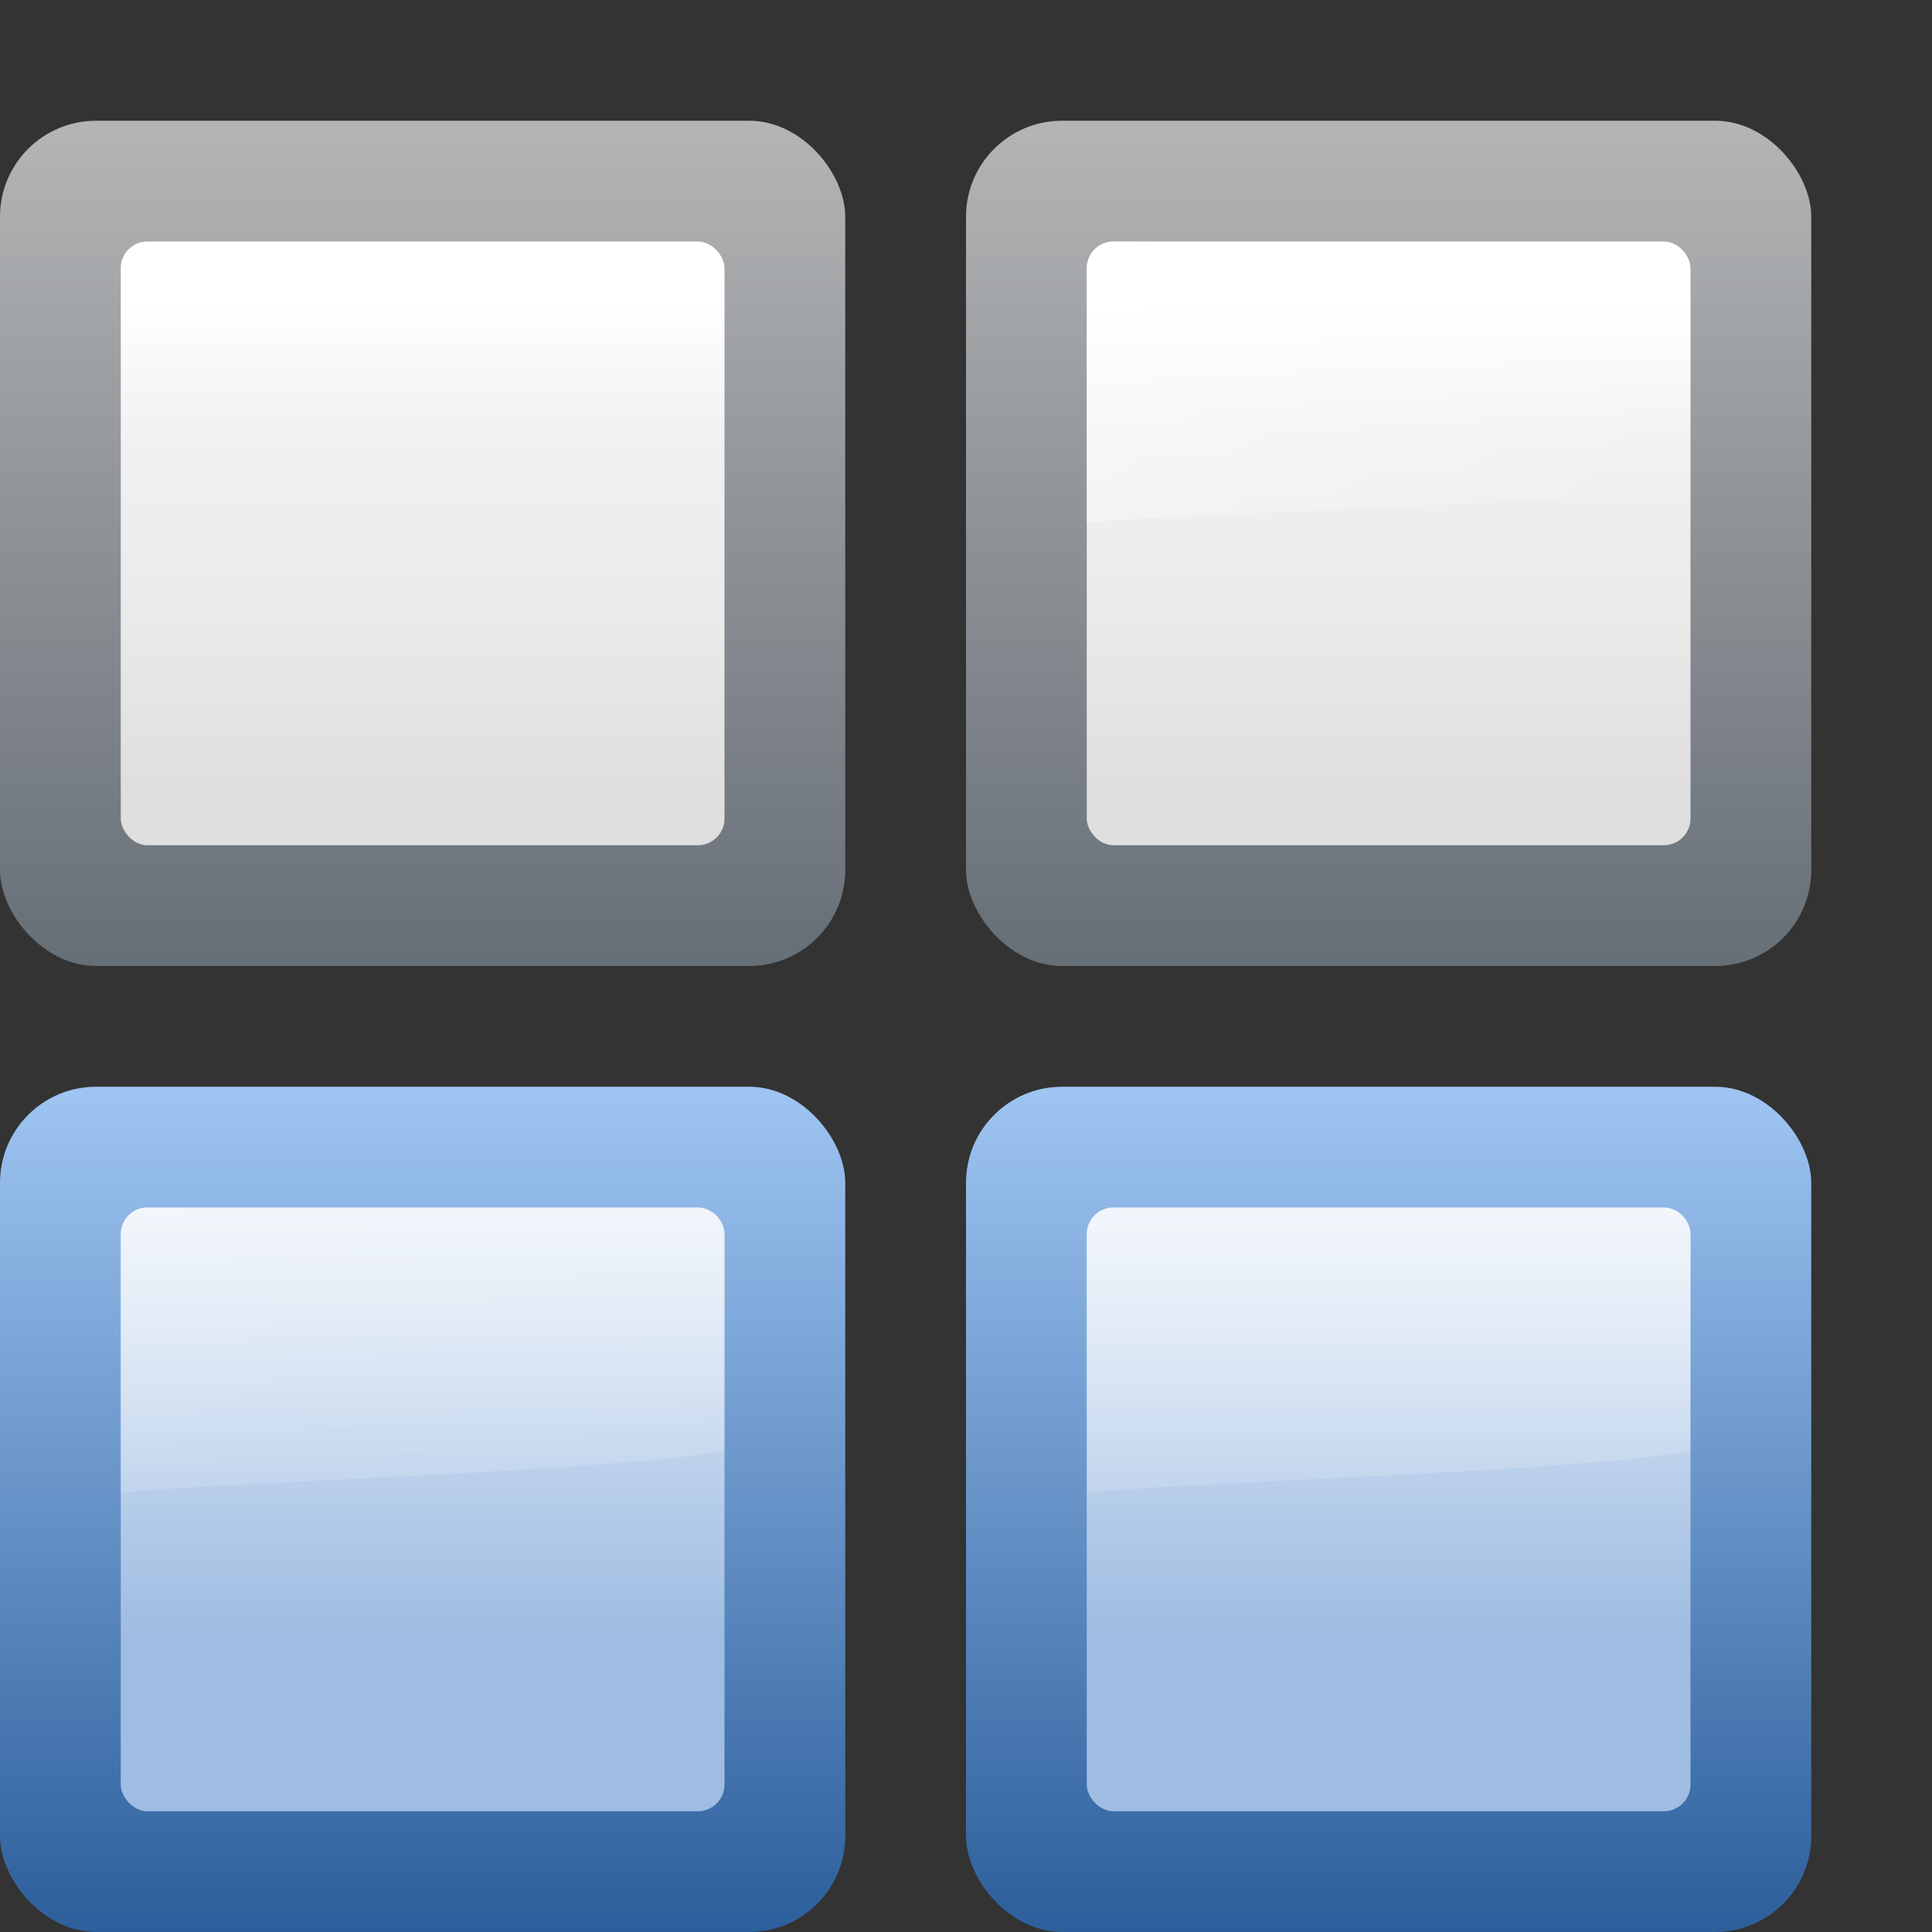
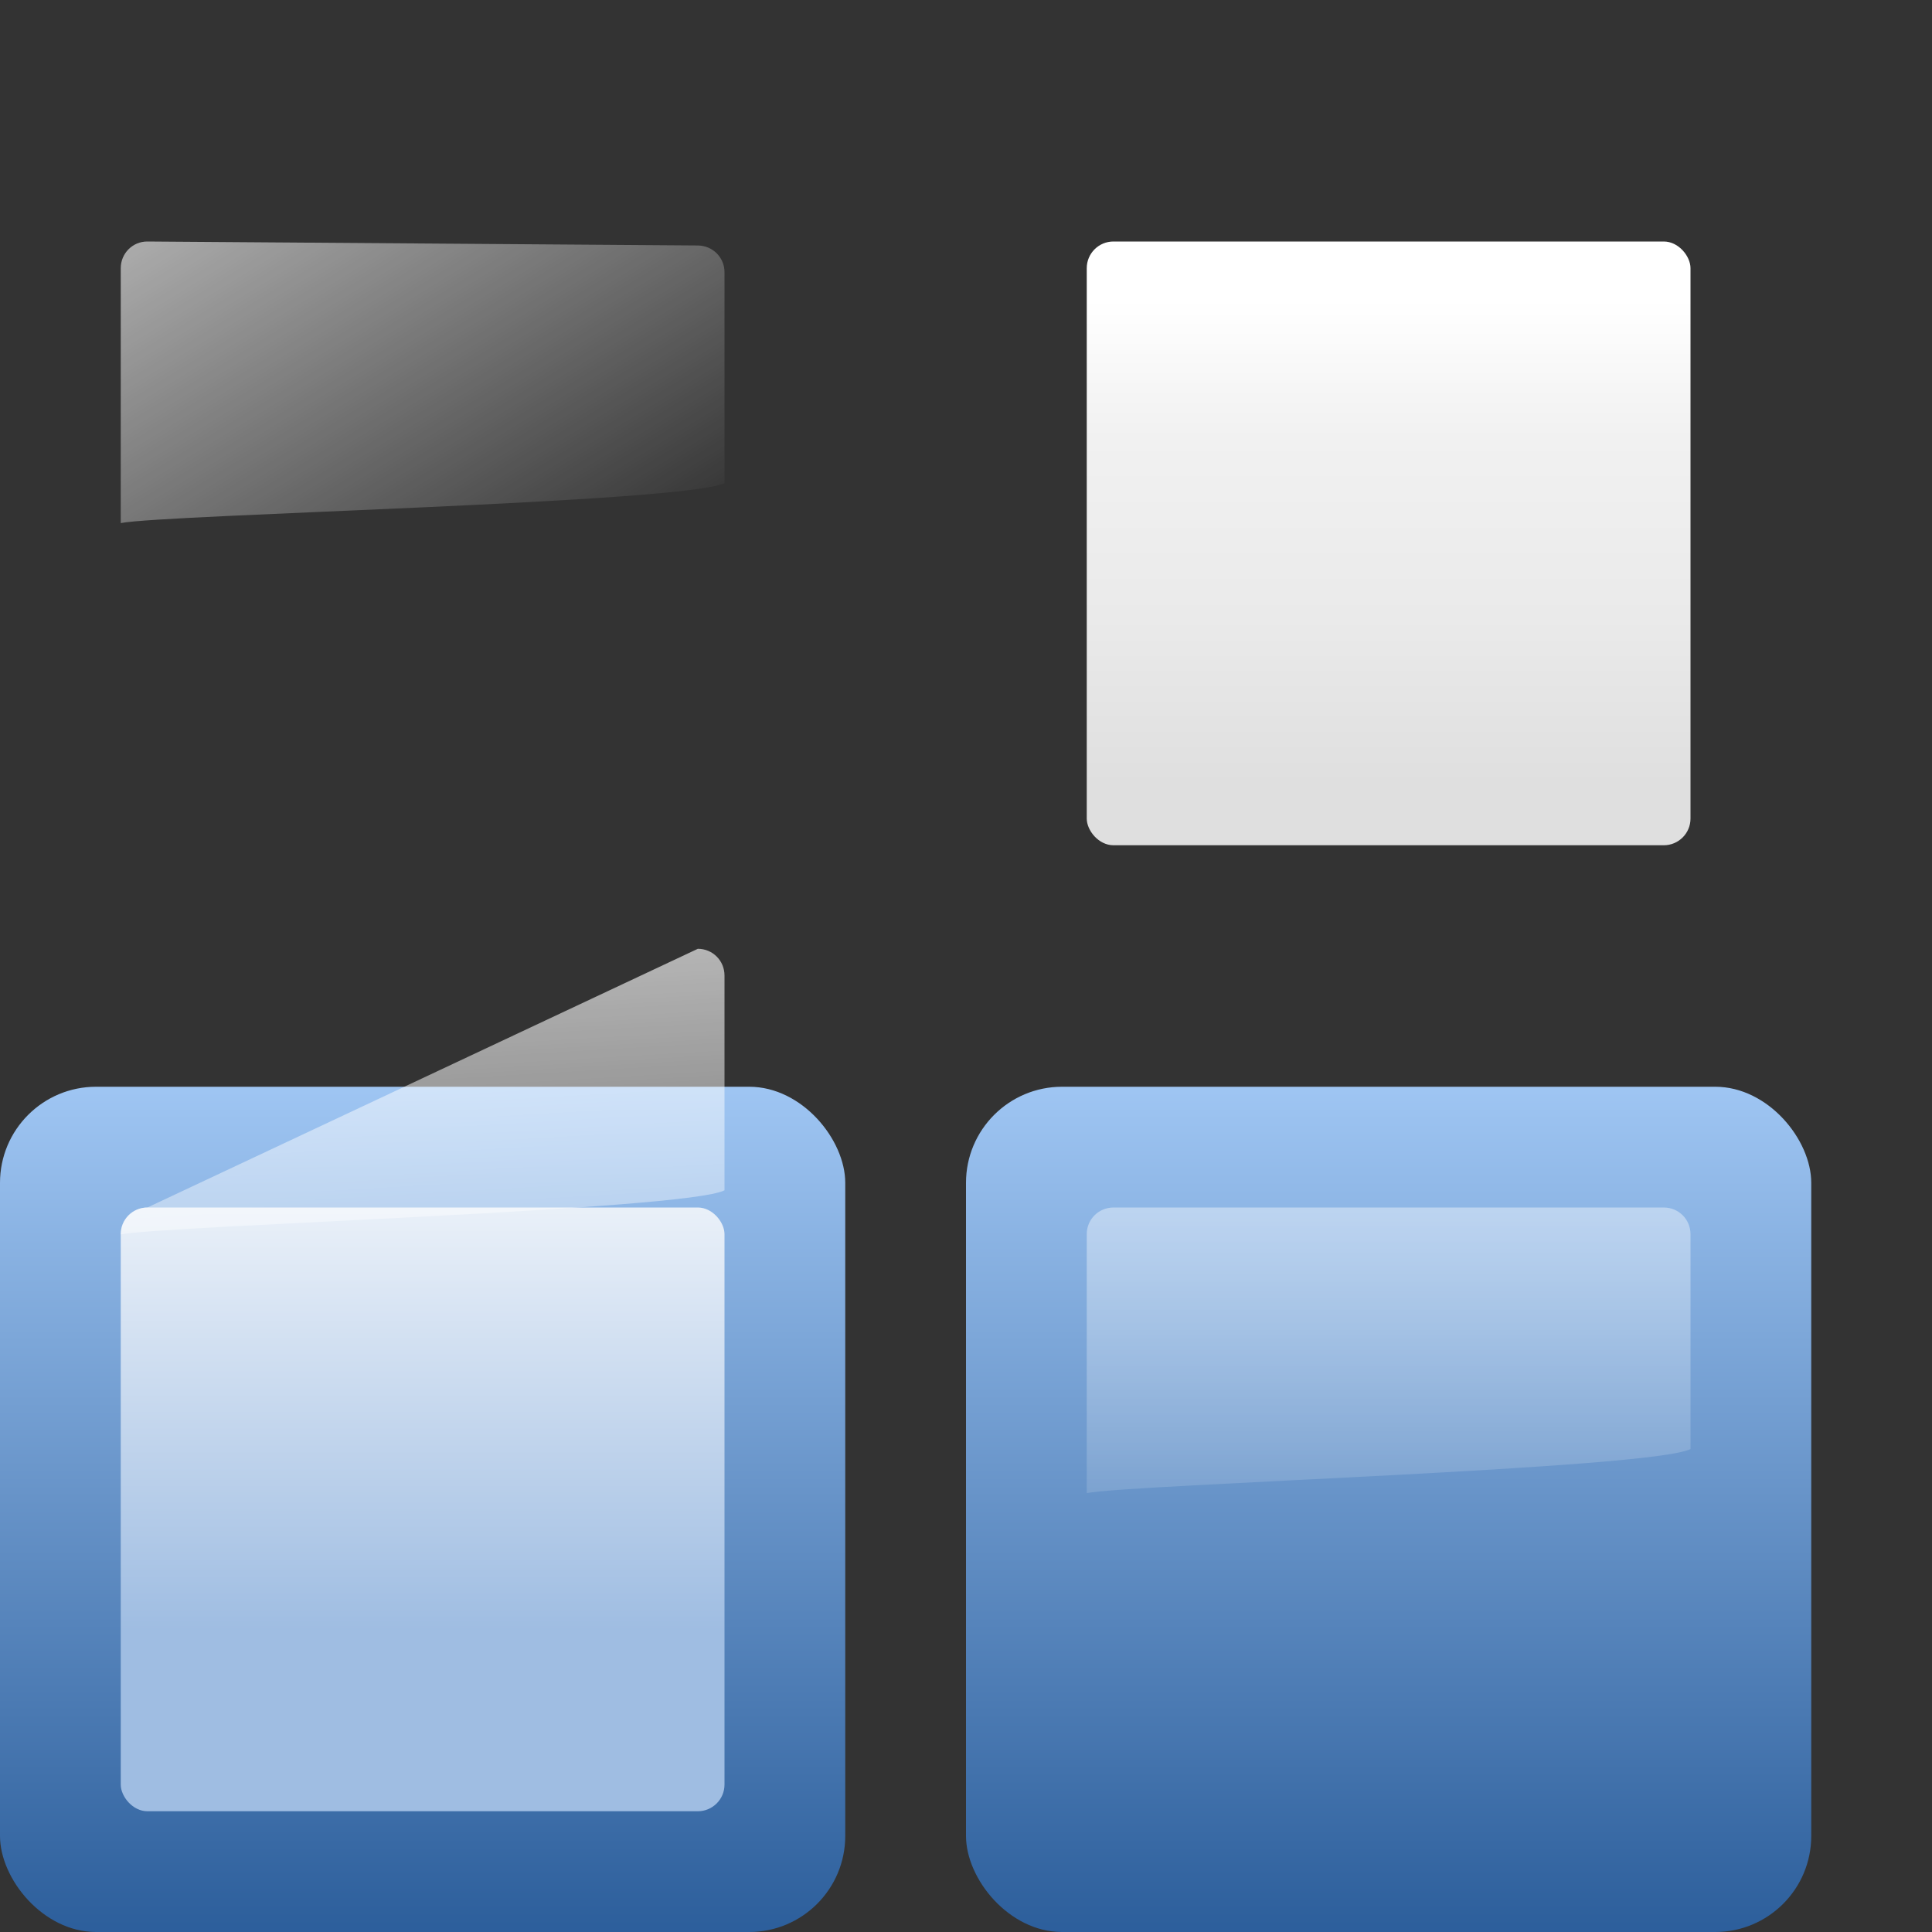
<svg xmlns="http://www.w3.org/2000/svg" xmlns:xlink="http://www.w3.org/1999/xlink" height="16" width="16">
  <rect width="100%" height="100%" fill="#333333" stroke="none" />
  <linearGradient id="a" gradientUnits="userSpaceOnUse" x1="3" x2="3" y1="112" y2="120">
    <stop offset="0" stop-color="#bfbfbf" />
    <stop offset="1" stop-color="#666e76" />
  </linearGradient>
  <linearGradient id="b" gradientUnits="userSpaceOnUse" x1="1.5" x2="1.5" y1="111.5" y2="118.5">
    <stop offset="0" stop-color="#fff" />
    <stop offset=".426" stop-color="#fff" />
    <stop offset=".589" stop-color="#f1f1f1" />
    <stop offset=".802" stop-color="#eaeaea" />
    <stop offset="1" stop-color="#dfdfdf" />
  </linearGradient>
  <linearGradient id="c" gradientUnits="userSpaceOnUse" x1="0" x2="4" xlink:href="#d" y1="111" y2="117.5" />
  <linearGradient id="d">
    <stop offset="0" stop-color="#fff" />
    <stop offset="1" stop-color="#fff" stop-opacity="0" />
  </linearGradient>
  <linearGradient id="e" gradientUnits="userSpaceOnUse" x1="16" x2="16" y1="132" y2="64">
    <stop offset="0" stop-color="#245795" />
    <stop offset="1" stop-color="#afd4ff" />
  </linearGradient>
  <linearGradient id="f" gradientUnits="userSpaceOnUse" x1="24" x2="24" y1="108" y2="72">
    <stop offset="0" stop-color="#9fbde2" />
    <stop offset="1" stop-color="#fff" />
  </linearGradient>
  <linearGradient id="g" gradientUnits="userSpaceOnUse" x1="12" x2="16" xlink:href="#d" y1="40" y2="108" />
  <linearGradient id="h" gradientUnits="userSpaceOnUse" x1="16" x2="16" xlink:href="#d" y1="40" y2="108" />
  <g transform="matrix(.125 0 0 .125 8 0)">
    <rect fill="url(#e)" height="56" rx="6.364" width="56" y="72" />
-     <rect fill="url(#f)" height="40" rx="1.768" width="40" x="8" y="80" />
    <path d="m9.766 80c-.484.004-.931.196-1.25.516-.32.32-.516.76-.516 1.25-0.0.005 0 .01 0 .016v17.141c2.839-.579 37.51-1.604 40-2.922v-14.234c0-.979-.786-1.766-1.766-1.766z" fill="url(#h)" />
  </g>
  <g transform="scale(.125)">
    <rect fill="url(#e)" height="56" rx="6.364" width="56" y="72" />
    <rect fill="url(#f)" height="40" rx="1.768" width="40" x="8" y="80" />
-     <path d="m9.766 80c-.484.004-.931.196-1.25.516-.32.32-.516.76-.516 1.25-0.0.005 0 .01 0 .016v17.141c2.839-.579 37.51-1.604 40-2.922v-14.234c0-.979-.786-1.766-1.766-1.766z" fill="url(#g)" />
+     <path d="m9.766 80c-.484.004-.931.196-1.25.516-.32.32-.516.76-.516 1.25-0.0.005 0 .01 0 .016c2.839-.579 37.51-1.604 40-2.922v-14.234c0-.979-.786-1.766-1.766-1.766z" fill="url(#g)" />
  </g>
  <g transform="translate(8 -112)">
-     <rect fill="url(#a)" height="7" rx=".795" width="7" y="113" />
    <rect fill="url(#b)" height="5" rx=".221" width="5" x="1" y="114" />
-     <path d="m1.221 114c-.122-.001-.221.098-.221.221v2.111c.355-.072 4.689-.167 5-.332v-1.746c0-.122-.098-.22-.221-.221z" fill="url(#c)" />
  </g>
  <g transform="translate(0 -112)">
-     <rect fill="url(#a)" height="7" rx=".795" width="7" y="113" />
-     <rect fill="url(#b)" height="5" rx=".221" width="5" x="1" y="114" />
    <path d="m1.221 114c-.122-.001-.221.098-.221.221v2.111c.355-.072 4.689-.167 5-.332v-1.746c0-.122-.098-.22-.221-.221z" fill="url(#c)" />
  </g>
</svg>